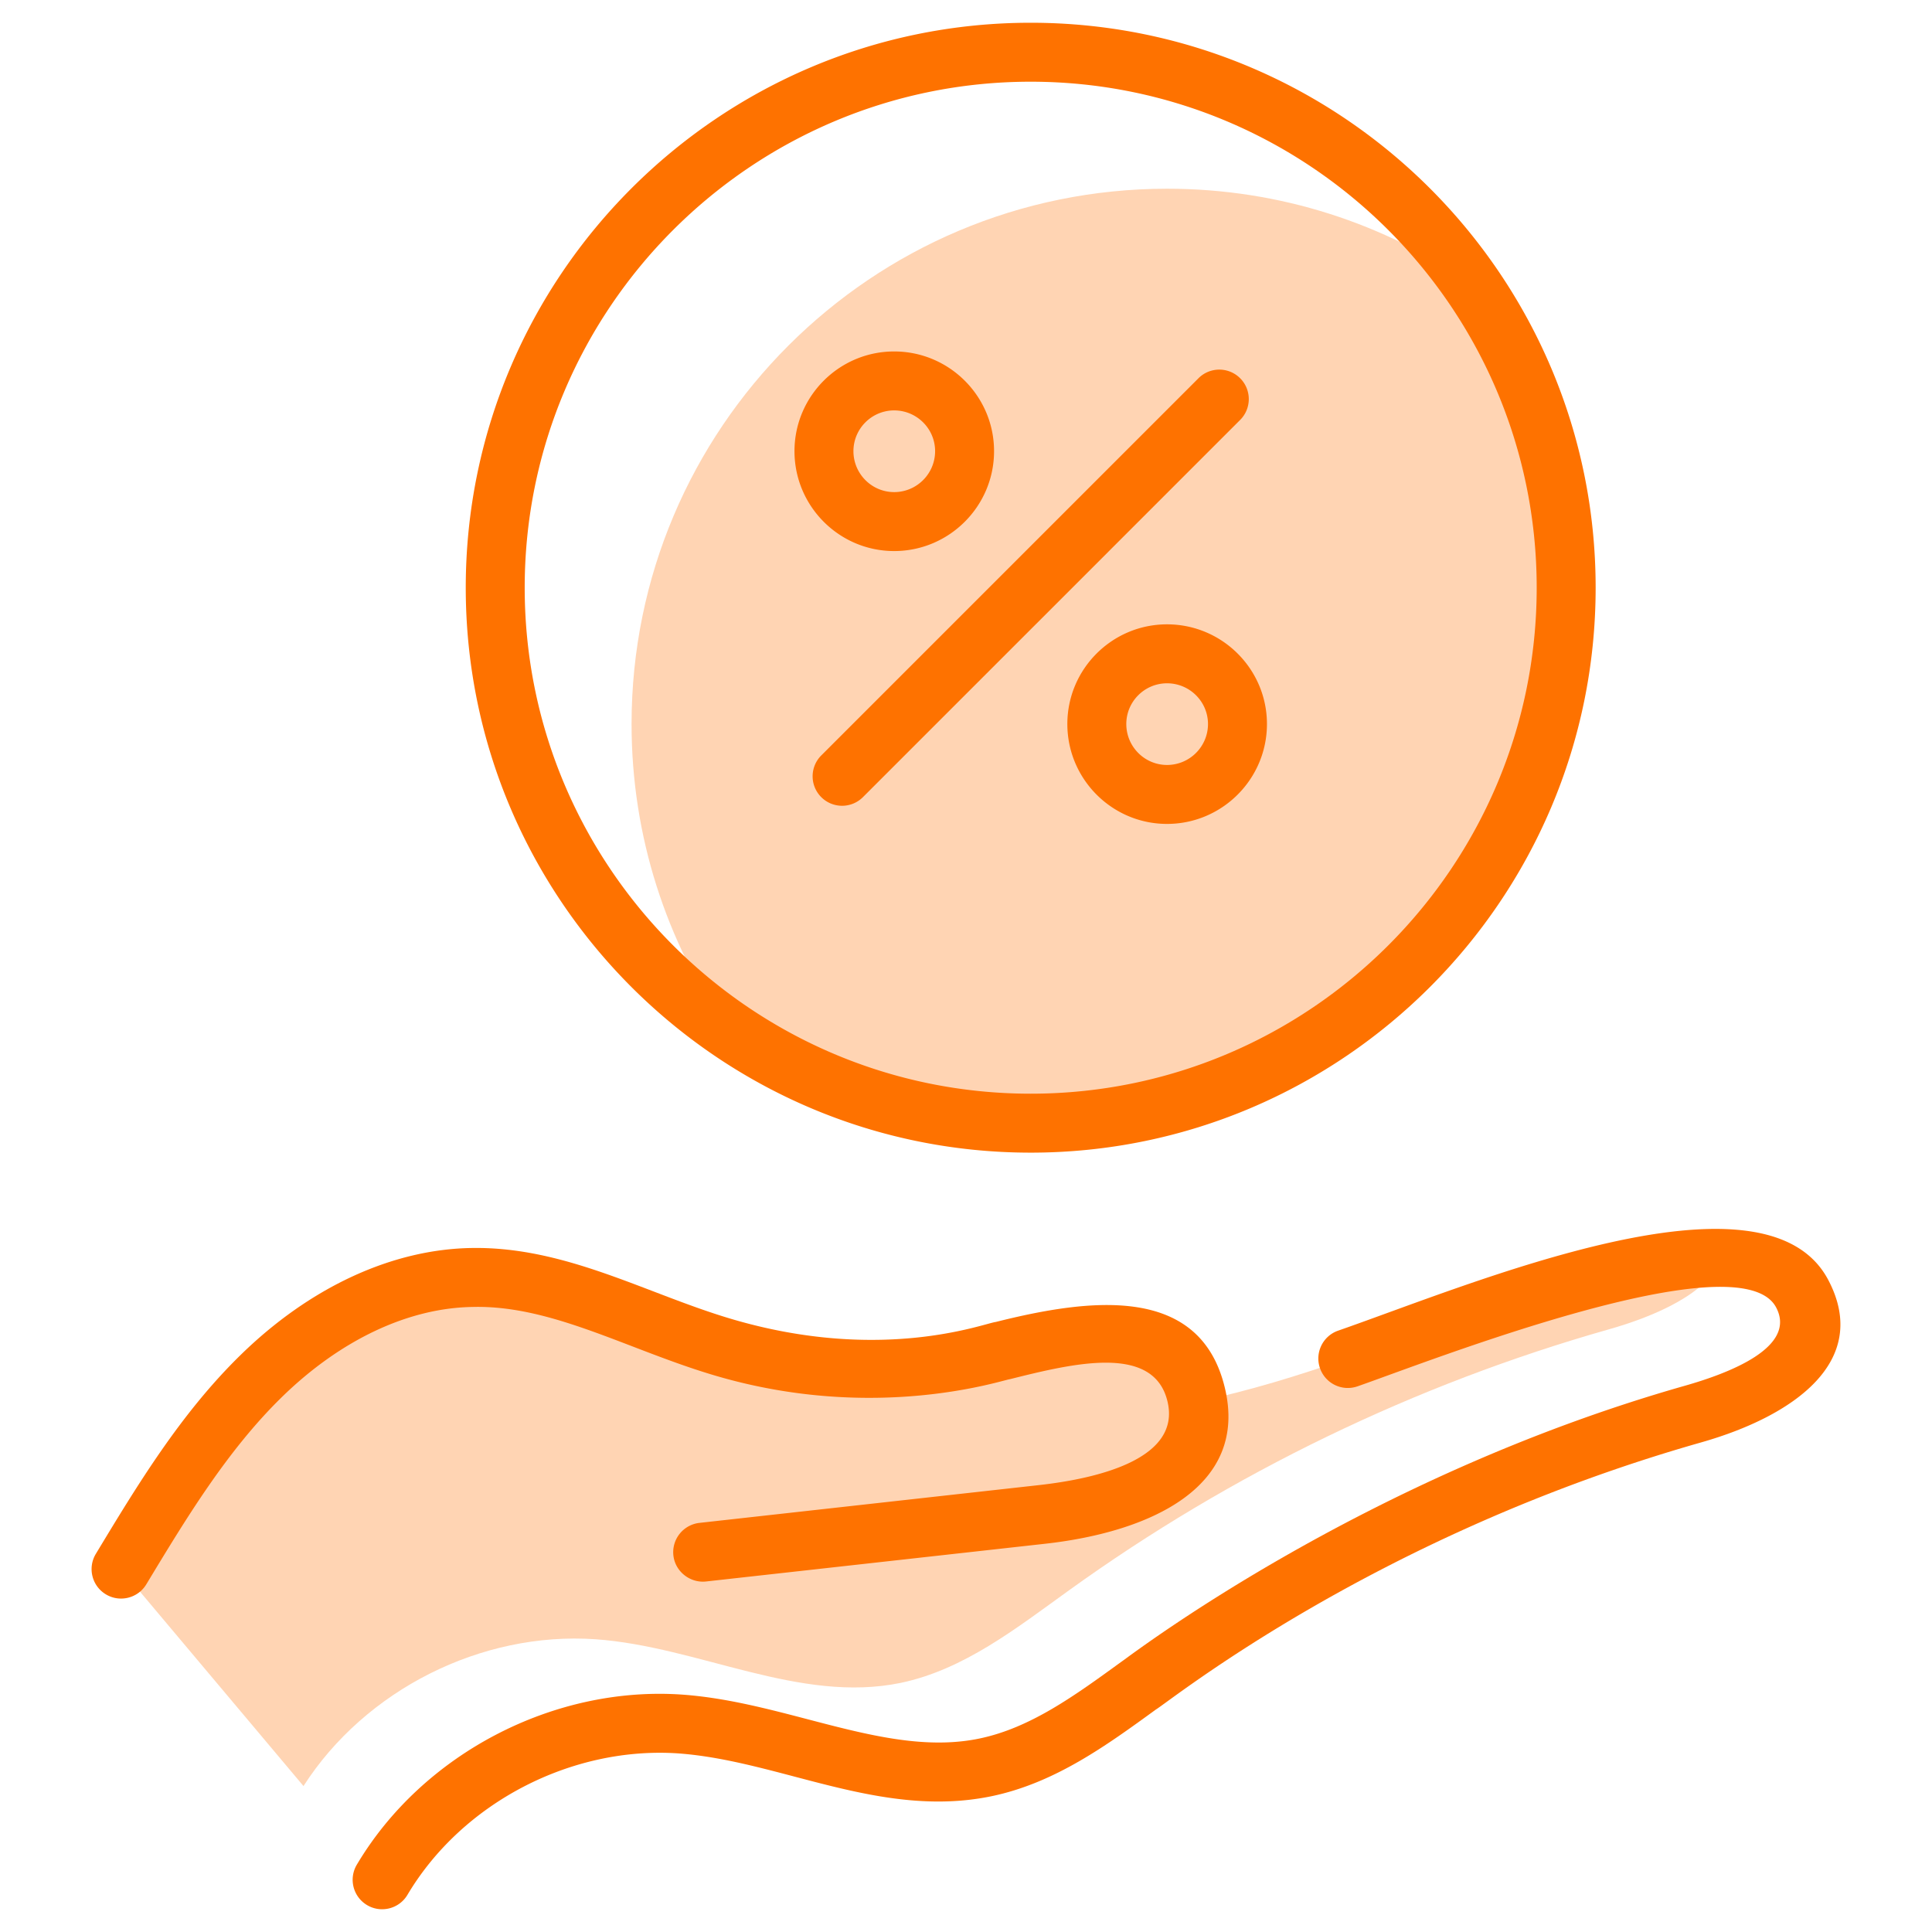
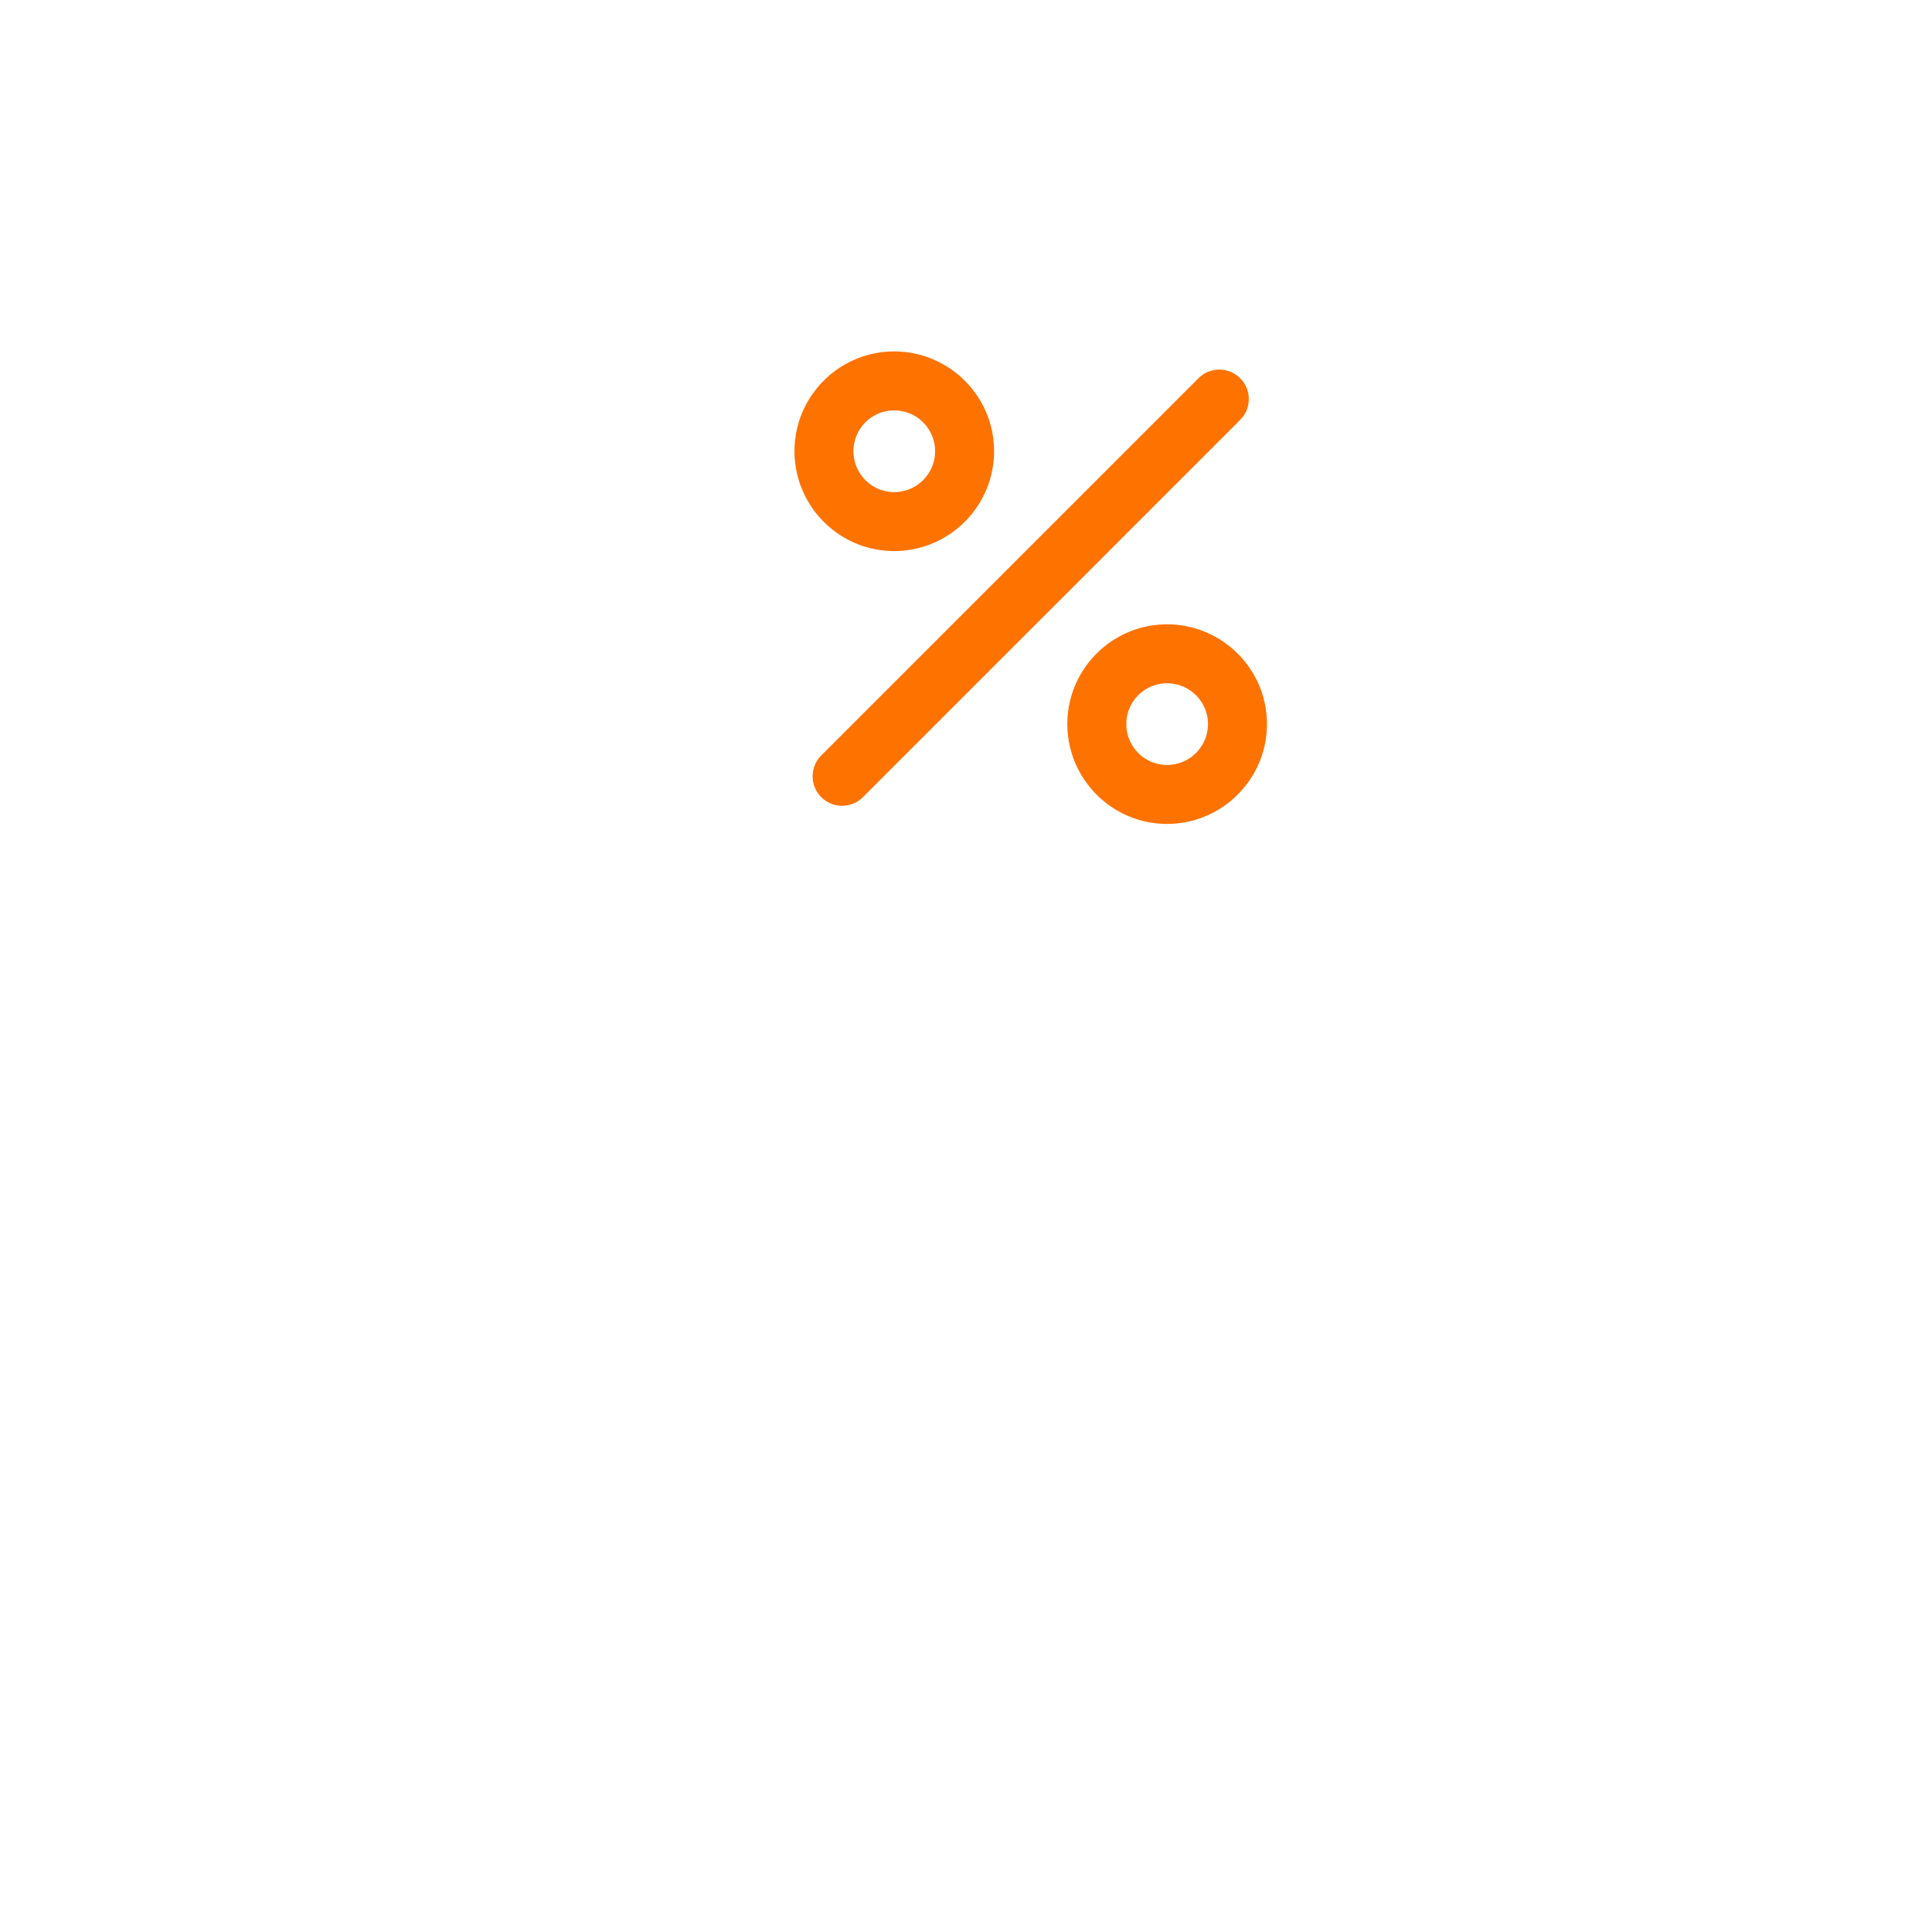
<svg xmlns="http://www.w3.org/2000/svg" version="1.1" width="512" height="512" x="0" y="0" viewBox="0 0 512 512" style="enable-background:new 0 0 512 512" xml:space="preserve" class="">
  <g>
-     <path fill="#ffd4b3" d="M415.076 155.783c0 78.35-63.508 141.858-141.936 141.858-29.997 0-57.806-9.296-80.694-25.231-15.779-22.888-25.075-50.619-25.075-80.537 0-78.35 63.586-141.859 141.936-141.859 29.996 0 57.728 9.296 80.616 25.154 15.857 22.887 25.153 50.618 25.153 80.615zM456.321 333.652c-3.906 9.062-17.342 15.076-30.075 18.67-51.166 14.529-99.832 38.042-142.952 69.132-13.904 9.999-27.809 21.013-44.604 24.528-26.871 5.546-53.509-9.608-80.85-11.561-30.309-2.109-61.087 13.436-77.413 38.902L32.074 415.83c10.936-18.045 22.029-36.402 37.105-51.166 15.154-14.764 34.918-25.856 56.087-26.091 23.122-.39 44.292 11.952 66.554 18.513 22.81 6.718 47.416 7.265 70.461 1.719 16.482-4.062 48.666-13.905 54.681 10.624.156.703.313 1.406.39 2.031 13.514-2.812 26.872-6.952 39.839-11.483 20.233-7.03 69.68-27.027 99.13-26.325z" opacity="1" data-original="#b8daff" class="" />
    <g fill="#3f8cf4">
-       <path d="M354.618 352.638c-4.074 1.419-6.225 5.874-4.806 9.948s5.851 6.225 9.948 4.806c18.957-6.606 101.381-39.093 110.941-20.894 5.59 10.618-12.72 17.477-24.205 20.742-86.201 24.498-147.924 72.308-149.351 73.165-12.389 9.002-24.091 17.515-37.593 20.322-24.351 5.072-50.752-9.643-78.764-11.641-34.084-2.372-68.771 15.684-86.233 45.084a7.809 7.809 0 0 0 2.723 10.703c3.683 2.201 8.497.996 10.703-2.723 14.525-24.442 43.46-39.378 71.693-37.486 27.114 1.946 53.731 17.42 83.059 11.359 16.79-3.494 30.415-13.403 43.597-22.985 3.999-2.402 58.498-46.345 144.438-70.77 24.555-6.973 45.095-21.48 33.756-43.04-16.79-31.978-94.342 1.036-129.906 13.41z" fill="#fe7200" opacity="1" data-original="#3f8cf4" class="" />
-       <path d="M189.599 364.569c42.498 12.529 76.085 1.151 78.055.923 16.941-4.244 38.018-9.328 41.72 5.813 3.773 15.32-18.476 20.533-34.145 22.275l-89.871 10.001a7.821 7.821 0 0 0-6.904 8.628c.481 4.295 4.44 7.346 8.628 6.904l89.871-10.001c27.823-3.096 54.111-15.048 47.594-41.53-6.644-27.133-35.44-23.589-60.692-17.24-3.056.355-30.08 10.96-69.847-.755-22.495-6.613-43.903-19.232-68.885-18.858-21.169.29-42.971 10.367-61.387 28.378-15.89 15.532-27.302 34.412-38.333 52.675-2.235 3.692-1.053 8.498 2.639 10.726 3.672 2.234 8.495 1.055 10.726-2.639 10.535-17.431 21.421-35.45 35.892-49.593 15.539-15.188 33.535-23.686 50.684-23.923 21.017-.506 41.237 11.44 64.255 18.216zM273.146 305.463c82.556 0 149.717-67.161 149.717-149.717S355.702 6.029 273.146 6.029 123.429 73.191 123.429 155.746s67.161 149.717 149.717 149.717zm0-283.81c73.943 0 134.094 60.151 134.094 134.094S347.089 289.84 273.146 289.84s-134.094-60.151-134.094-134.094S199.203 21.653 273.146 21.653z" fill="#fe7200" opacity="1" data-original="#3f8cf4" class="" />
      <path d="M236.964 146.035c14.593 0 26.471-11.878 26.471-26.471 0-14.57-11.878-26.425-26.471-26.425-14.57 0-26.417 11.855-26.417 26.425 0 14.594 11.847 26.471 26.417 26.471zm0-37.273c5.981 0 10.848 4.844 10.848 10.802 0 5.981-4.867 10.848-10.848 10.848-5.95 0-10.794-4.867-10.794-10.848 0-5.958 4.844-10.802 10.794-10.802zM309.275 165.457c-14.57 0-26.417 11.847-26.417 26.417 0 14.593 11.847 26.471 26.417 26.471 14.601 0 26.479-11.878 26.479-26.471-.001-14.57-11.878-26.417-26.479-26.417zm0 37.266c-5.95 0-10.794-4.867-10.794-10.848 0-5.95 4.844-10.794 10.794-10.794 5.988 0 10.855 4.844 10.855 10.794 0 5.981-4.867 10.848-10.855 10.848zM217.641 211.251a7.81 7.81 0 0 0 11.046 0l99.964-99.964c3.051-3.051 3.051-7.995 0-11.046s-7.995-3.051-11.046 0l-99.964 99.964a7.81 7.81 0 0 0 0 11.046z" fill="#fe7200" opacity="1" data-original="#3f8cf4" class="" />
    </g>
  </g>
</svg>